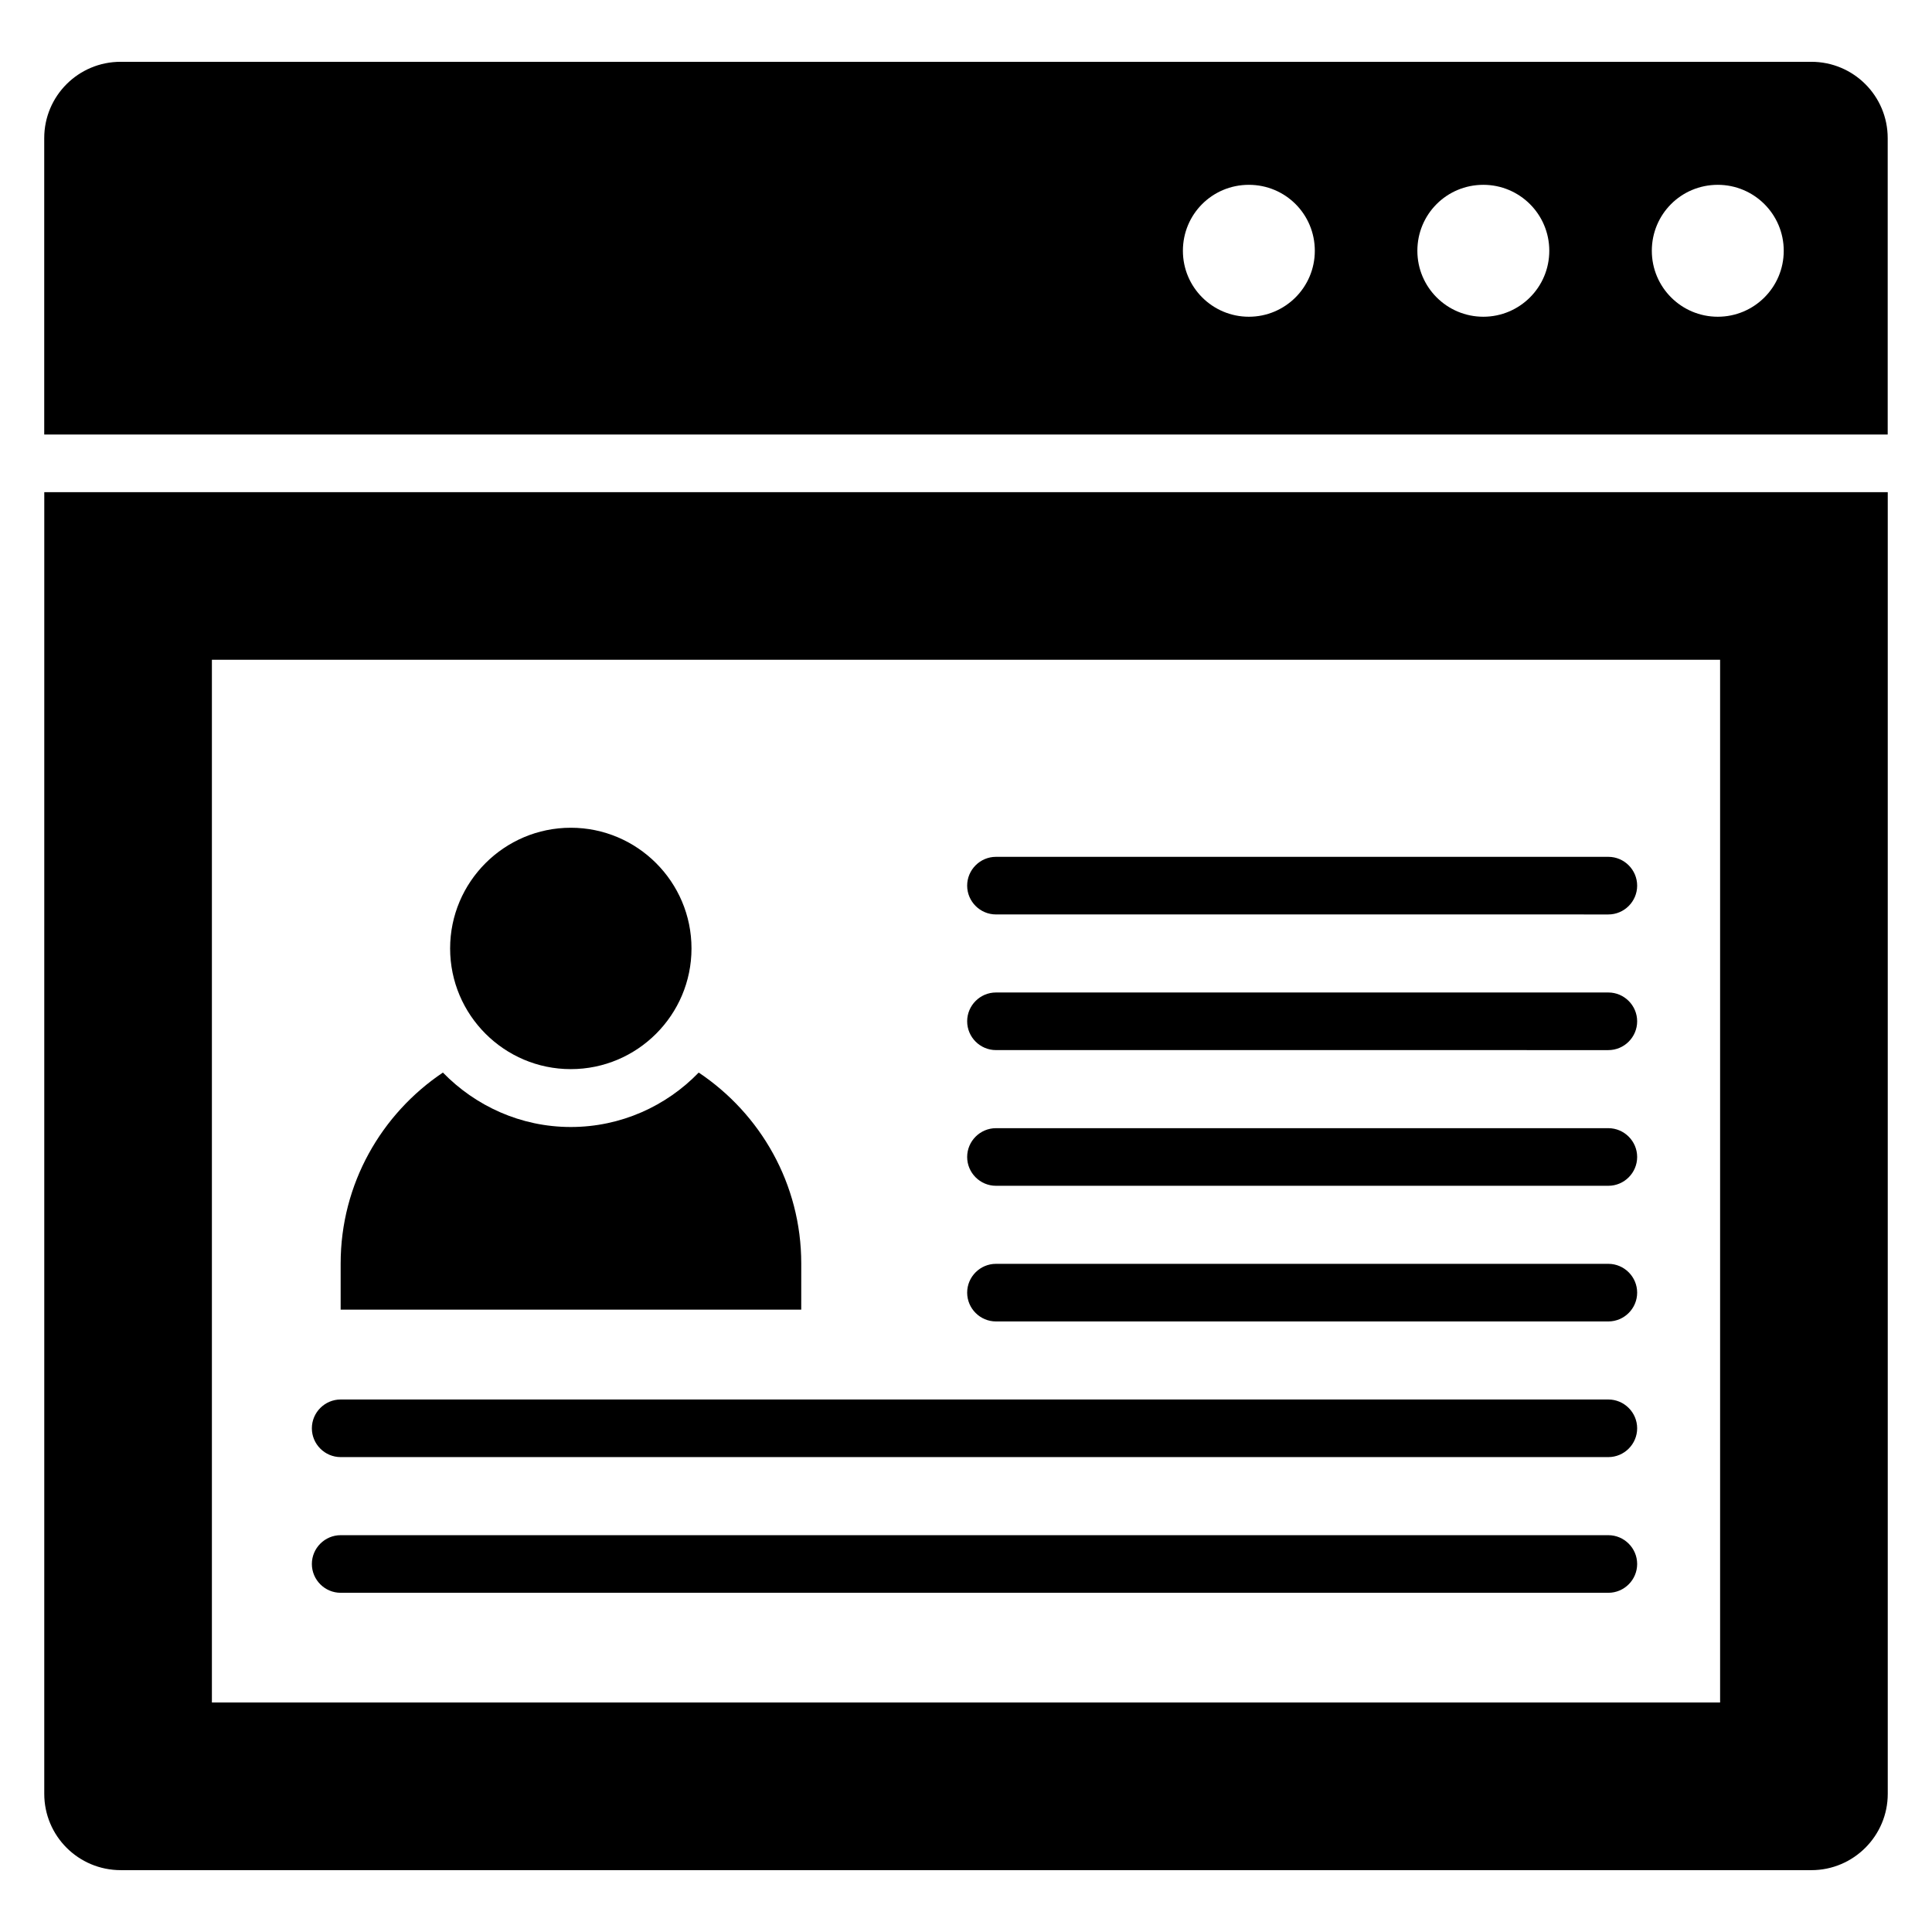
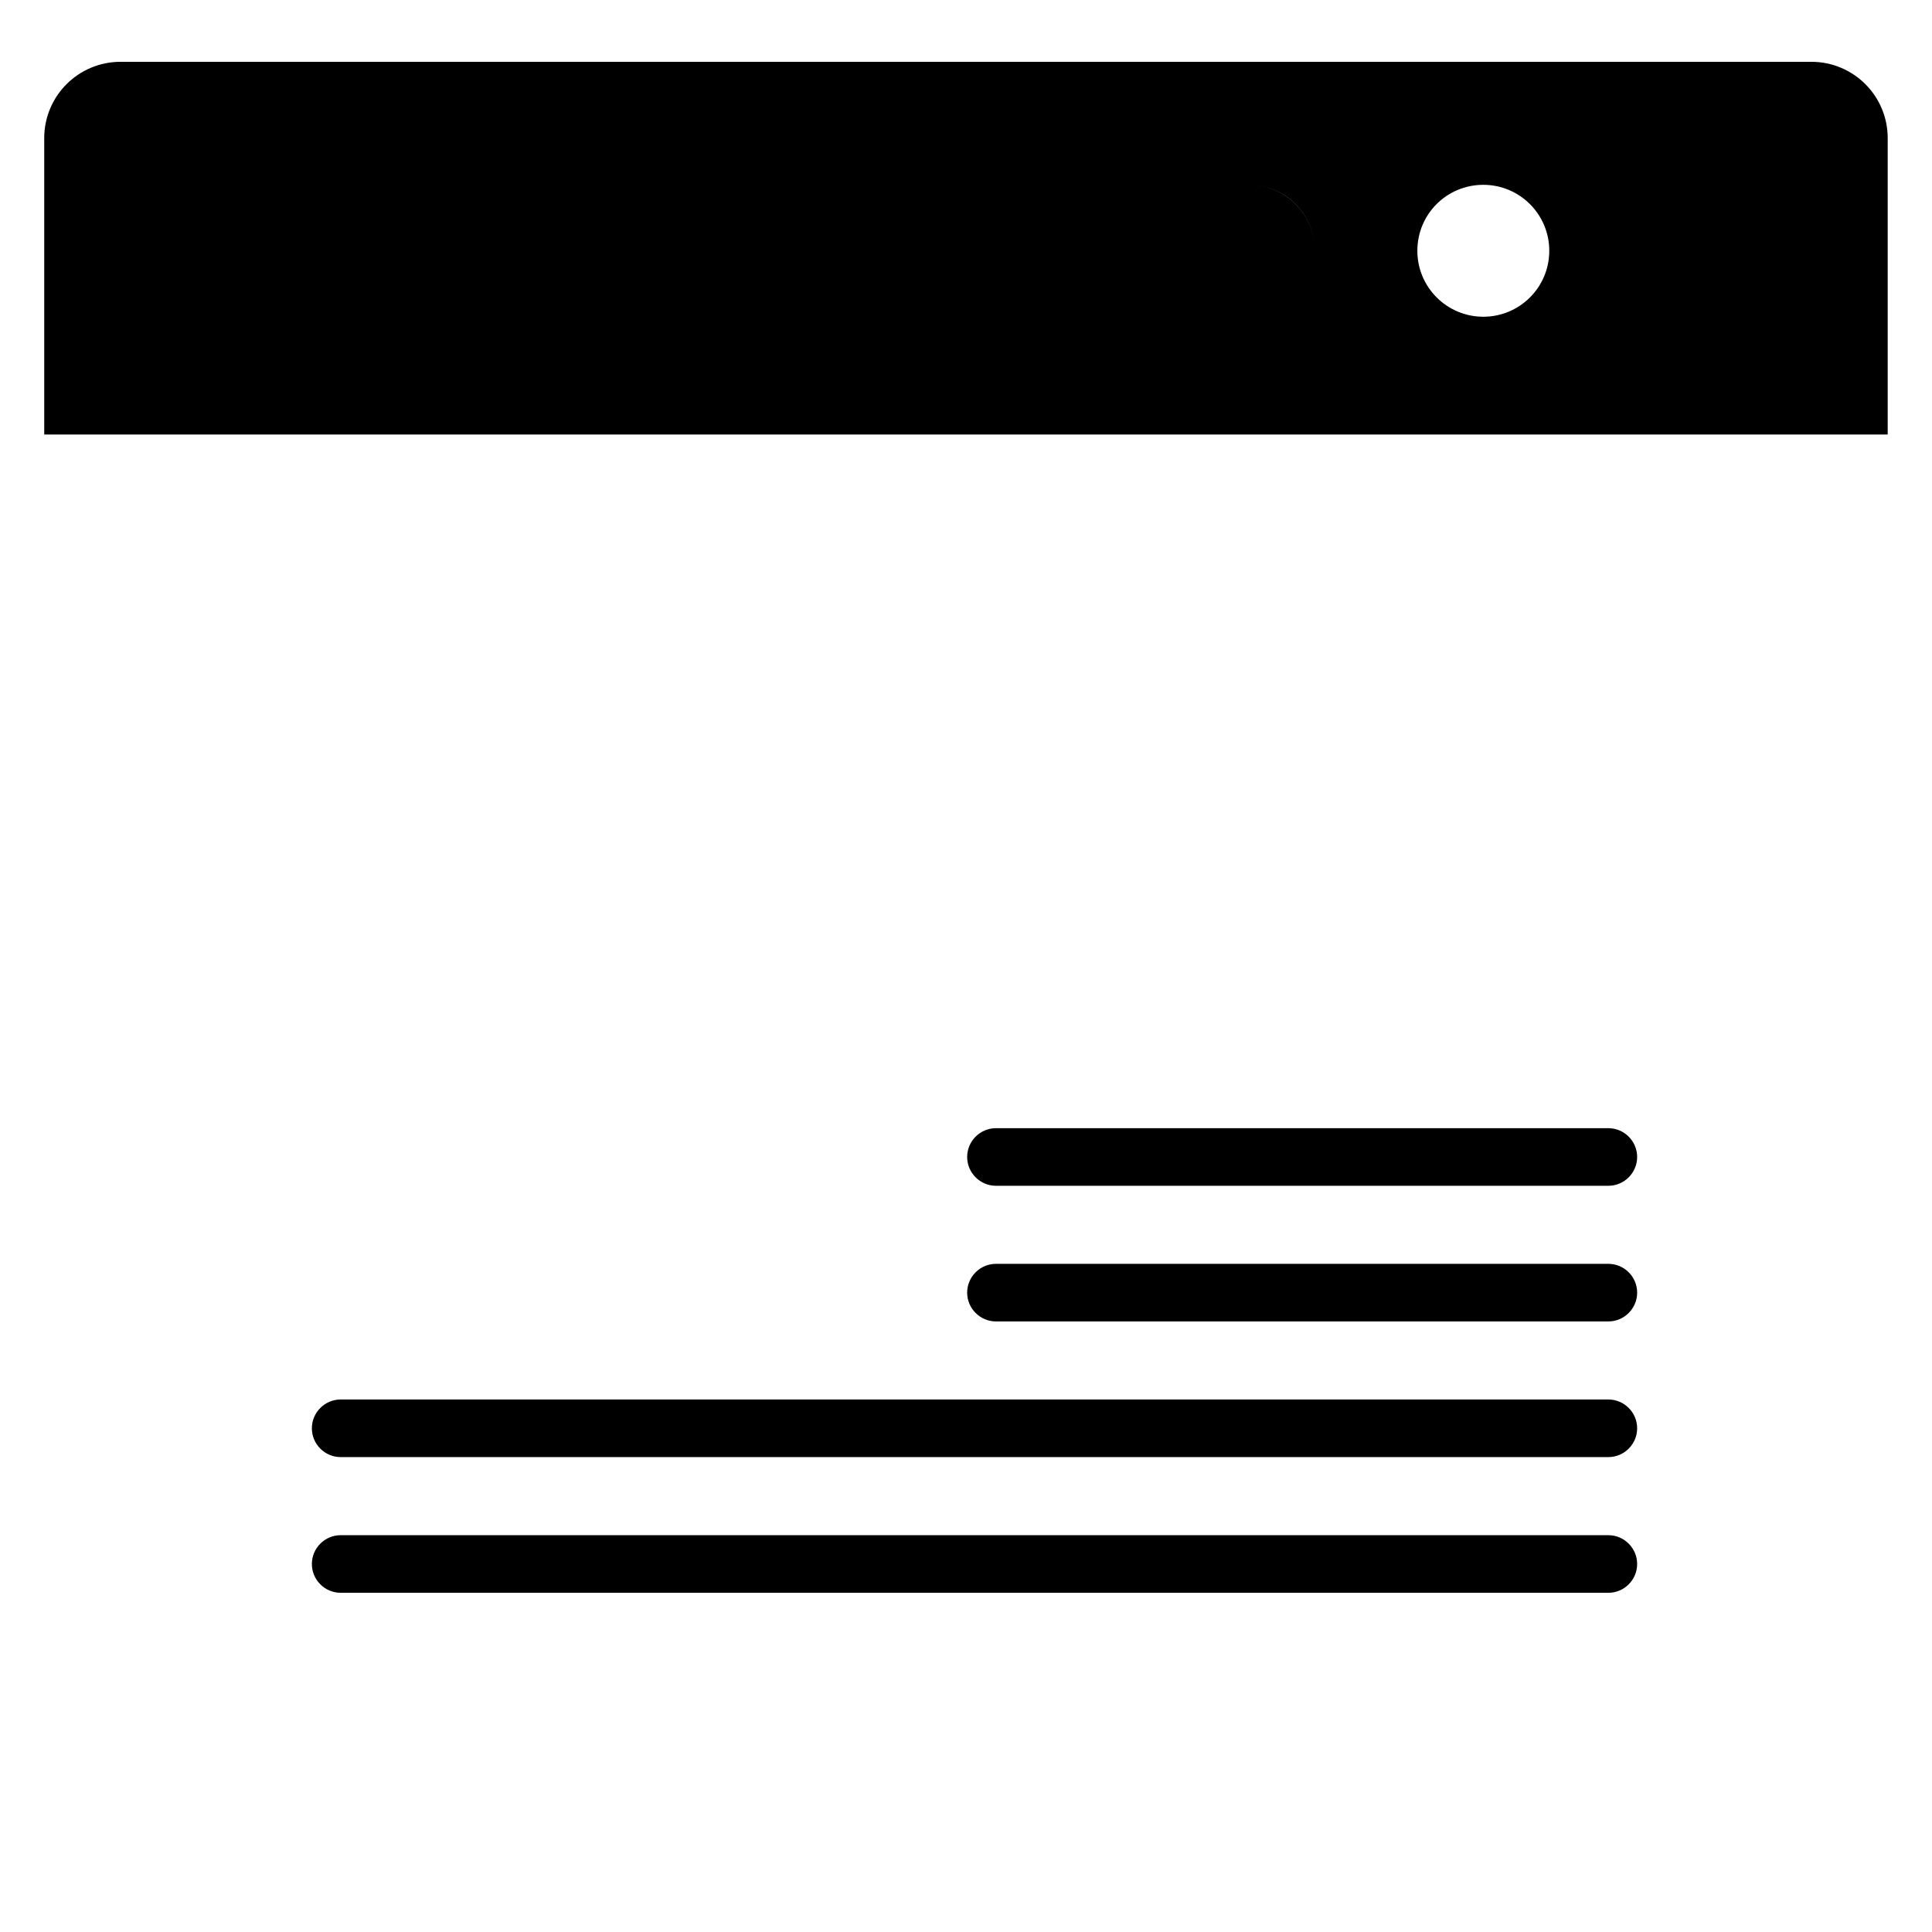
<svg xmlns="http://www.w3.org/2000/svg" fill="#000000" width="800px" height="800px" version="1.1" viewBox="144 144 512 512">
  <g>
-     <path d="m155.73 619.38c0 11.145 9.008 20.23 20.305 20.23h448.01c11.145 0 20.23-9.082 20.23-20.23v-344.95h-488.54zm44.426-300.53h399.69v276.33h-399.69z" />
-     <path d="m624.04 160.38h-448.09c-11.145 0-20.23 9.008-20.23 20.23v78.547h488.54v-78.547c0-11.223-9.082-20.23-20.227-20.23zm-149.08 67.559c-9.617 0-17.48-7.785-17.48-17.48 0-9.695 7.785-17.48 17.48-17.48 9.695 0 17.48 7.785 17.48 17.48 0 9.691-7.863 17.48-17.48 17.48zm62.137 0c-9.617 0-17.48-7.785-17.48-17.48 0-9.695 7.785-17.48 17.48-17.48 9.617 0 17.48 7.785 17.48 17.48 0 9.691-7.863 17.48-17.48 17.48zm62.133 0c-9.617 0-17.48-7.785-17.48-17.48 0-9.695 7.785-17.48 17.48-17.48 9.617 0 17.48 7.785 17.48 17.48 0.004 9.691-7.859 17.48-17.48 17.48z" />
-     <path d="m570.23 371.07h-162.29c-4.199 0-7.633 3.434-7.633 7.633s3.434 7.633 7.633 7.633l162.29 0.004c4.199 0 7.633-3.434 7.633-7.633s-3.438-7.637-7.633-7.637z" />
-     <path d="m570.23 407.02h-162.29c-4.199 0-7.633 3.434-7.633 7.633 0 4.199 3.434 7.633 7.633 7.633l162.29 0.004c4.199 0 7.633-3.434 7.633-7.633s-3.438-7.637-7.633-7.637z" />
+     <path d="m624.04 160.38h-448.09c-11.145 0-20.23 9.008-20.23 20.23v78.547h488.54v-78.547c0-11.223-9.082-20.23-20.227-20.23zm-149.08 67.559c-9.617 0-17.48-7.785-17.48-17.48 0-9.695 7.785-17.48 17.48-17.48 9.695 0 17.48 7.785 17.48 17.48 0 9.691-7.863 17.48-17.48 17.48zc-9.617 0-17.48-7.785-17.48-17.48 0-9.695 7.785-17.48 17.48-17.48 9.617 0 17.48 7.785 17.48 17.48 0 9.691-7.863 17.48-17.48 17.48zm62.133 0c-9.617 0-17.48-7.785-17.48-17.48 0-9.695 7.785-17.48 17.48-17.48 9.617 0 17.48 7.785 17.48 17.48 0.004 9.691-7.859 17.48-17.48 17.48z" />
    <path d="m570.23 442.98h-162.29c-4.199 0-7.633 3.434-7.633 7.633s3.434 7.633 7.633 7.633h162.29c4.199 0 7.633-3.434 7.633-7.633s-3.438-7.633-7.633-7.633z" />
    <path d="m570.23 478.93h-162.29c-4.199 0-7.633 3.434-7.633 7.633s3.434 7.633 7.633 7.633h162.29c4.199 0 7.633-3.434 7.633-7.633s-3.438-7.633-7.633-7.633z" />
    <path d="m570.23 514.88h-335.95c-4.199 0-7.633 3.434-7.633 7.633s3.434 7.633 7.633 7.633h335.95c4.199 0 7.633-3.434 7.633-7.633s-3.438-7.633-7.633-7.633z" />
    <path d="m570.23 550.84h-335.95c-4.199 0-7.633 3.434-7.633 7.633s3.434 7.633 7.633 7.633h335.95c4.199 0 7.633-3.434 7.633-7.633s-3.438-7.633-7.633-7.633z" />
-     <path d="m295.27 427.33c17.633 0 31.984-14.352 31.984-31.984s-14.352-31.984-31.984-31.984-31.984 14.352-31.984 31.984 14.352 31.984 31.984 31.984z" />
-     <path d="m356.34 478.85c0-21.145-10.84-39.695-27.176-50.609-8.551 8.855-20.609 14.426-33.895 14.426-13.281 0-25.266-5.574-33.895-14.426-16.258 10.914-27.098 29.465-27.098 50.609v12.215h122.06z" />
  </g>
</svg>